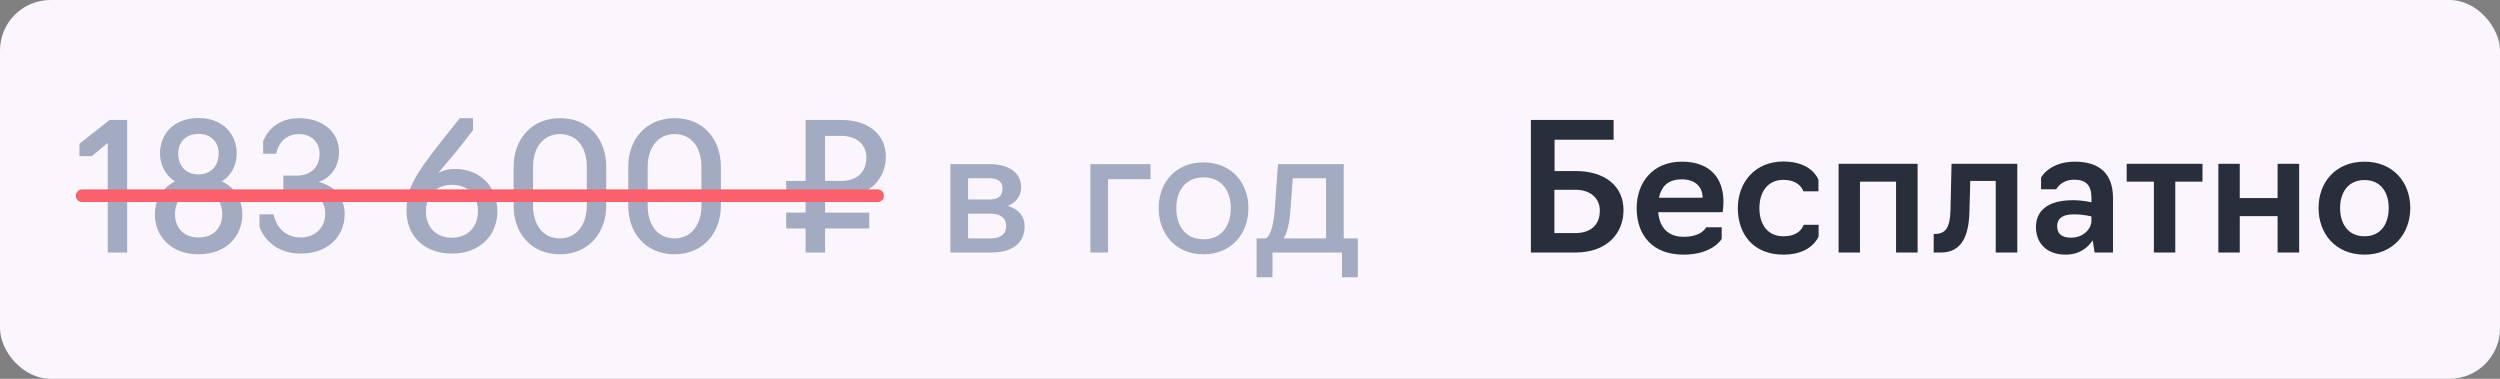
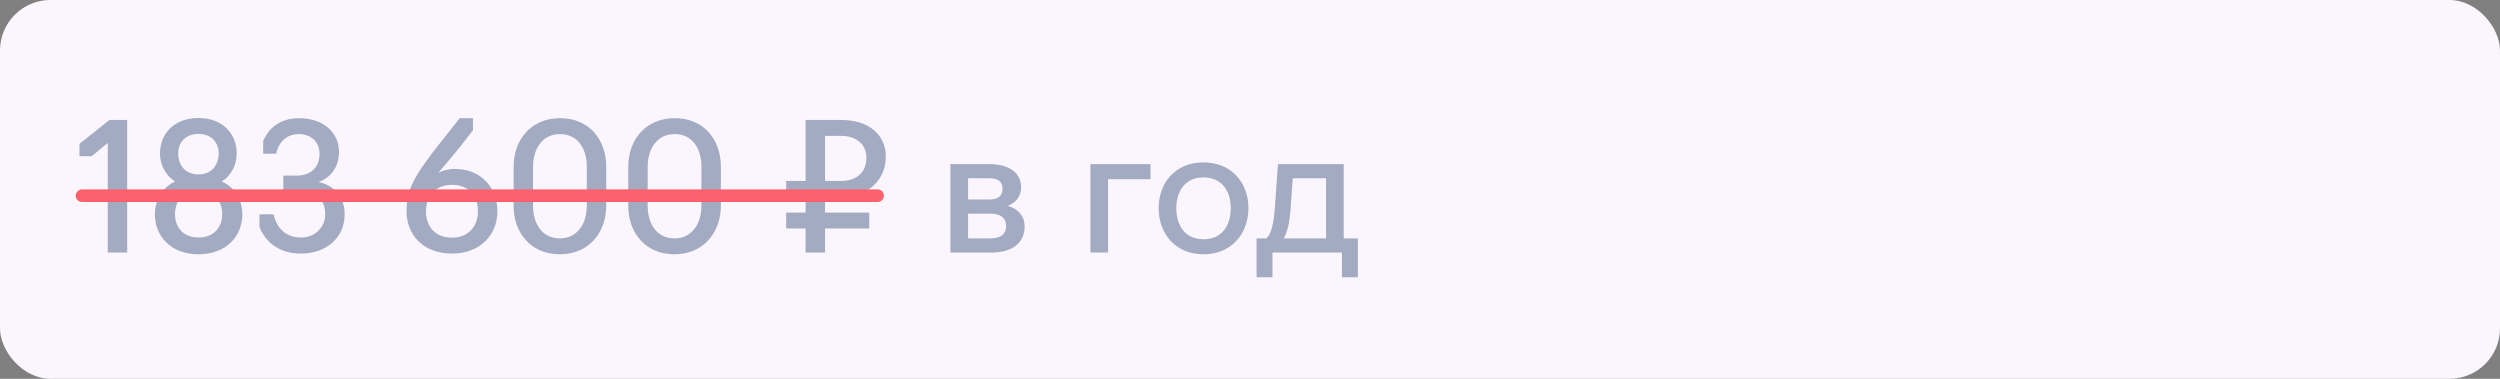
<svg xmlns="http://www.w3.org/2000/svg" width="198" height="30" viewBox="0 0 198 30" fill="none">
  <rect x="0" y="0" width="198" height="30" fill="#808080" stroke="none" />
  <rect width="198" height="30" rx="4" fill="#FBF6FE" />
  <path d="M8.534 20V11.32L7.274 12.37H6.294V11.39L8.674 9.5H10.074V20H8.534ZM15.723 20.14C13.539 20.14 12.265 18.712 12.265 16.962C12.265 16.01 12.713 14.918 13.861 14.372C12.993 13.798 12.671 12.93 12.671 12.146C12.671 10.606 13.777 9.346 15.723 9.346C17.641 9.346 18.747 10.606 18.747 12.146C18.747 13.14 18.271 13.924 17.571 14.372C18.733 14.89 19.195 16.01 19.195 16.962C19.195 18.712 17.921 20.14 15.723 20.14ZM15.723 13.812C16.773 13.812 17.319 13.056 17.319 12.146C17.319 11.32 16.773 10.606 15.723 10.606C14.659 10.606 14.113 11.32 14.113 12.146C14.113 13.056 14.645 13.812 15.723 13.812ZM15.723 18.81C16.969 18.81 17.599 17.97 17.599 16.962C17.599 15.926 16.955 15.072 15.723 15.072C14.505 15.072 13.861 15.926 13.861 16.962C13.861 17.97 14.491 18.81 15.723 18.81ZM23.825 20.084C21.179 20.084 20.549 17.956 20.549 17.956V16.976H21.669C21.669 16.976 21.949 18.81 23.825 18.81C25.029 18.81 25.757 17.928 25.757 16.976C25.757 15.87 25.155 15.17 23.531 15.17H22.439V13.91H23.447C24.679 13.91 25.309 13.196 25.309 12.174C25.309 11.25 24.637 10.62 23.671 10.62C22.103 10.62 21.879 12.174 21.879 12.174H20.843V11.194C20.843 11.194 21.403 9.36 23.671 9.36C25.575 9.36 26.849 10.452 26.849 12.034C26.849 13.182 26.247 14.05 25.239 14.414C26.471 14.694 27.297 15.604 27.297 16.962C27.297 18.81 25.869 20.084 23.825 20.084ZM35.795 20.084C33.513 20.084 32.197 18.586 32.197 16.738C32.197 15.016 32.729 13.994 35.067 11.054L36.411 9.36H37.461V10.312L36.439 11.628C35.753 12.496 35.151 13.154 34.717 13.686C35.053 13.518 35.487 13.378 36.019 13.378C38.119 13.378 39.393 14.876 39.393 16.738C39.393 18.6 38.035 20.084 35.795 20.084ZM35.795 18.824C37.125 18.824 37.853 17.886 37.853 16.738C37.853 15.562 37.153 14.638 35.795 14.638C34.465 14.638 33.737 15.576 33.737 16.738C33.737 17.9 34.437 18.824 35.795 18.824ZM44.346 20.14C42.023 20.14 40.678 18.418 40.678 16.304V13.196C40.678 11.068 42.065 9.36 44.346 9.36C46.67 9.346 48.014 11.068 48.014 13.196V16.304C48.014 18.418 46.629 20.14 44.346 20.14ZM44.346 18.88C45.718 18.88 46.474 17.718 46.474 16.304V13.196C46.474 11.768 45.761 10.62 44.346 10.62C42.974 10.62 42.218 11.768 42.218 13.196V16.304C42.218 17.718 42.932 18.88 44.346 18.88ZM53.425 20.14C51.101 20.14 49.757 18.418 49.757 16.304V13.196C49.757 11.068 51.143 9.36 53.425 9.36C55.749 9.346 57.093 11.068 57.093 13.196V16.304C57.093 18.418 55.707 20.14 53.425 20.14ZM53.425 18.88C54.797 18.88 55.553 17.718 55.553 16.304V13.196C55.553 11.768 54.839 10.62 53.425 10.62C52.053 10.62 51.297 11.768 51.297 13.196V16.304C51.297 17.718 52.011 18.88 53.425 18.88ZM68.844 18.096H65.344V20H63.803V18.096H62.264V16.836H63.803V15.59H62.264V14.33H63.803V9.5H66.618C68.787 9.5 70.159 10.648 70.159 12.412C70.159 14.064 68.969 15.59 66.618 15.59H65.344V16.836H68.844V18.096ZM65.344 14.33H66.603C67.919 14.33 68.62 13.588 68.62 12.468C68.62 11.572 67.975 10.76 66.603 10.76H65.344V14.33ZM75.272 20V13H78.366C79.85 13 80.872 13.63 80.872 14.834C80.872 15.52 80.48 16.038 79.822 16.304C80.676 16.556 81.152 17.144 81.152 17.914C81.152 19.328 80.074 20 78.52 20H75.272ZM76.672 15.8H78.366C79.038 15.8 79.402 15.52 79.402 14.946C79.402 14.358 78.996 14.12 78.366 14.12H76.672V15.8ZM76.672 18.88H78.422C79.192 18.88 79.682 18.6 79.682 17.9C79.682 17.242 79.234 16.92 78.422 16.92H76.672V18.88ZM86.36 20V13H91.12V14.19H87.76V20H86.36ZM95.32 20.14C93.08 20.14 91.764 18.488 91.764 16.486C91.764 14.484 93.08 12.86 95.32 12.86C97.546 12.86 98.876 14.484 98.876 16.486C98.876 18.488 97.546 20.14 95.32 20.14ZM95.32 18.95C96.79 18.95 97.476 17.844 97.476 16.486C97.476 15.156 96.79 14.05 95.32 14.05C93.85 14.05 93.164 15.156 93.164 16.486C93.164 17.844 93.85 18.95 95.32 18.95ZM99.52 21.96V18.88H100.276C100.668 18.6 100.878 17.76 100.976 16.36L101.214 13H106.422V18.88H107.542V21.96H106.282V20H100.78V21.96H99.52ZM101.676 18.88H105.022V14.12H102.39L102.208 16.598C102.138 17.578 101.984 18.334 101.676 18.88Z" fill="#A3ABC2" />
  <line x1="6.5" y1="15.5" x2="69.5" y2="15.5" stroke="#FB606D" stroke-linecap="round" />
-   <path d="M121.246 20V9.5H127.798V11.068H123.122V13.546H124.774C127.154 13.546 128.582 14.764 128.582 16.64C128.582 18.474 127.28 20 124.774 20H121.246ZM123.108 18.46H124.76C125.964 18.46 126.706 17.83 126.706 16.682C126.706 15.73 126.006 15.03 124.76 15.03H123.108V18.46ZM133.334 20.168C130.87 20.168 129.624 18.614 129.624 16.486C129.624 14.456 130.898 12.804 133.194 12.804C135.504 12.804 136.498 14.176 136.498 15.982C136.498 16.444 136.428 16.808 136.428 16.808H131.332C131.43 17.998 132.088 18.754 133.348 18.754C134.804 18.754 135.126 17.998 135.126 17.998H136.358V18.922C136.358 18.922 135.658 20.168 133.334 20.168ZM131.388 15.66H134.846C134.846 14.848 134.314 14.204 133.194 14.204C132.074 14.204 131.57 14.806 131.388 15.66ZM141.248 20.168C138.826 20.168 137.636 18.502 137.636 16.486C137.636 14.456 138.98 12.79 141.248 12.79C143.53 12.79 144.02 14.232 144.02 14.232V15.156H142.83C142.83 15.156 142.578 14.246 141.248 14.246C139.946 14.246 139.344 15.268 139.344 16.486C139.344 17.718 139.946 18.712 141.248 18.712C142.634 18.712 142.844 17.802 142.844 17.802H144.034V18.726C144.034 18.726 143.516 20.168 141.248 20.168ZM145.617 20V12.972H151.875V20H150.167V14.386H147.311V20H145.617ZM153.148 20V18.53H153.302C154.128 18.488 154.436 17.998 154.478 16.654L154.562 12.972H159.77V20H158.062V14.33H156.046L155.976 16.85C155.92 18.656 155.374 20 153.722 20H153.148ZM163.598 20.168C162.03 20.168 161.246 19.188 161.246 17.984C161.246 16.738 162.128 15.856 164.172 15.856C164.984 15.856 165.642 16.024 165.642 16.024V15.646C165.642 14.708 165.236 14.232 164.284 14.232C163.22 14.232 162.856 14.988 162.856 14.988H161.652V14.064C161.652 14.064 162.296 12.804 164.326 12.804C166.314 12.804 167.35 13.784 167.35 15.688V20H165.894L165.74 19.034C165.39 19.566 164.732 20.168 163.598 20.168ZM164.018 18.824C165.068 18.824 165.642 18.068 165.642 17.48V17.144C165.642 17.144 165.054 16.976 164.228 16.976C163.22 16.976 162.926 17.424 162.926 17.9C162.926 18.544 163.318 18.824 164.018 18.824ZM170.588 20V14.386H168.432V12.972H174.438V14.386H172.282V20H170.588ZM175.695 20V12.972H177.389V15.688H180.385V12.972H182.093V20H180.385V17.116H177.389V20H175.695ZM187.268 20.168C184.972 20.168 183.628 18.502 183.628 16.472C183.628 14.442 184.972 12.804 187.268 12.804C189.536 12.804 190.894 14.442 190.894 16.472C190.894 18.502 189.536 20.168 187.268 20.168ZM187.268 18.712C188.584 18.712 189.186 17.704 189.186 16.472C189.186 15.268 188.584 14.26 187.268 14.26C185.952 14.26 185.336 15.268 185.336 16.472C185.336 17.704 185.952 18.712 187.268 18.712Z" fill="#292E3D" />
</svg>